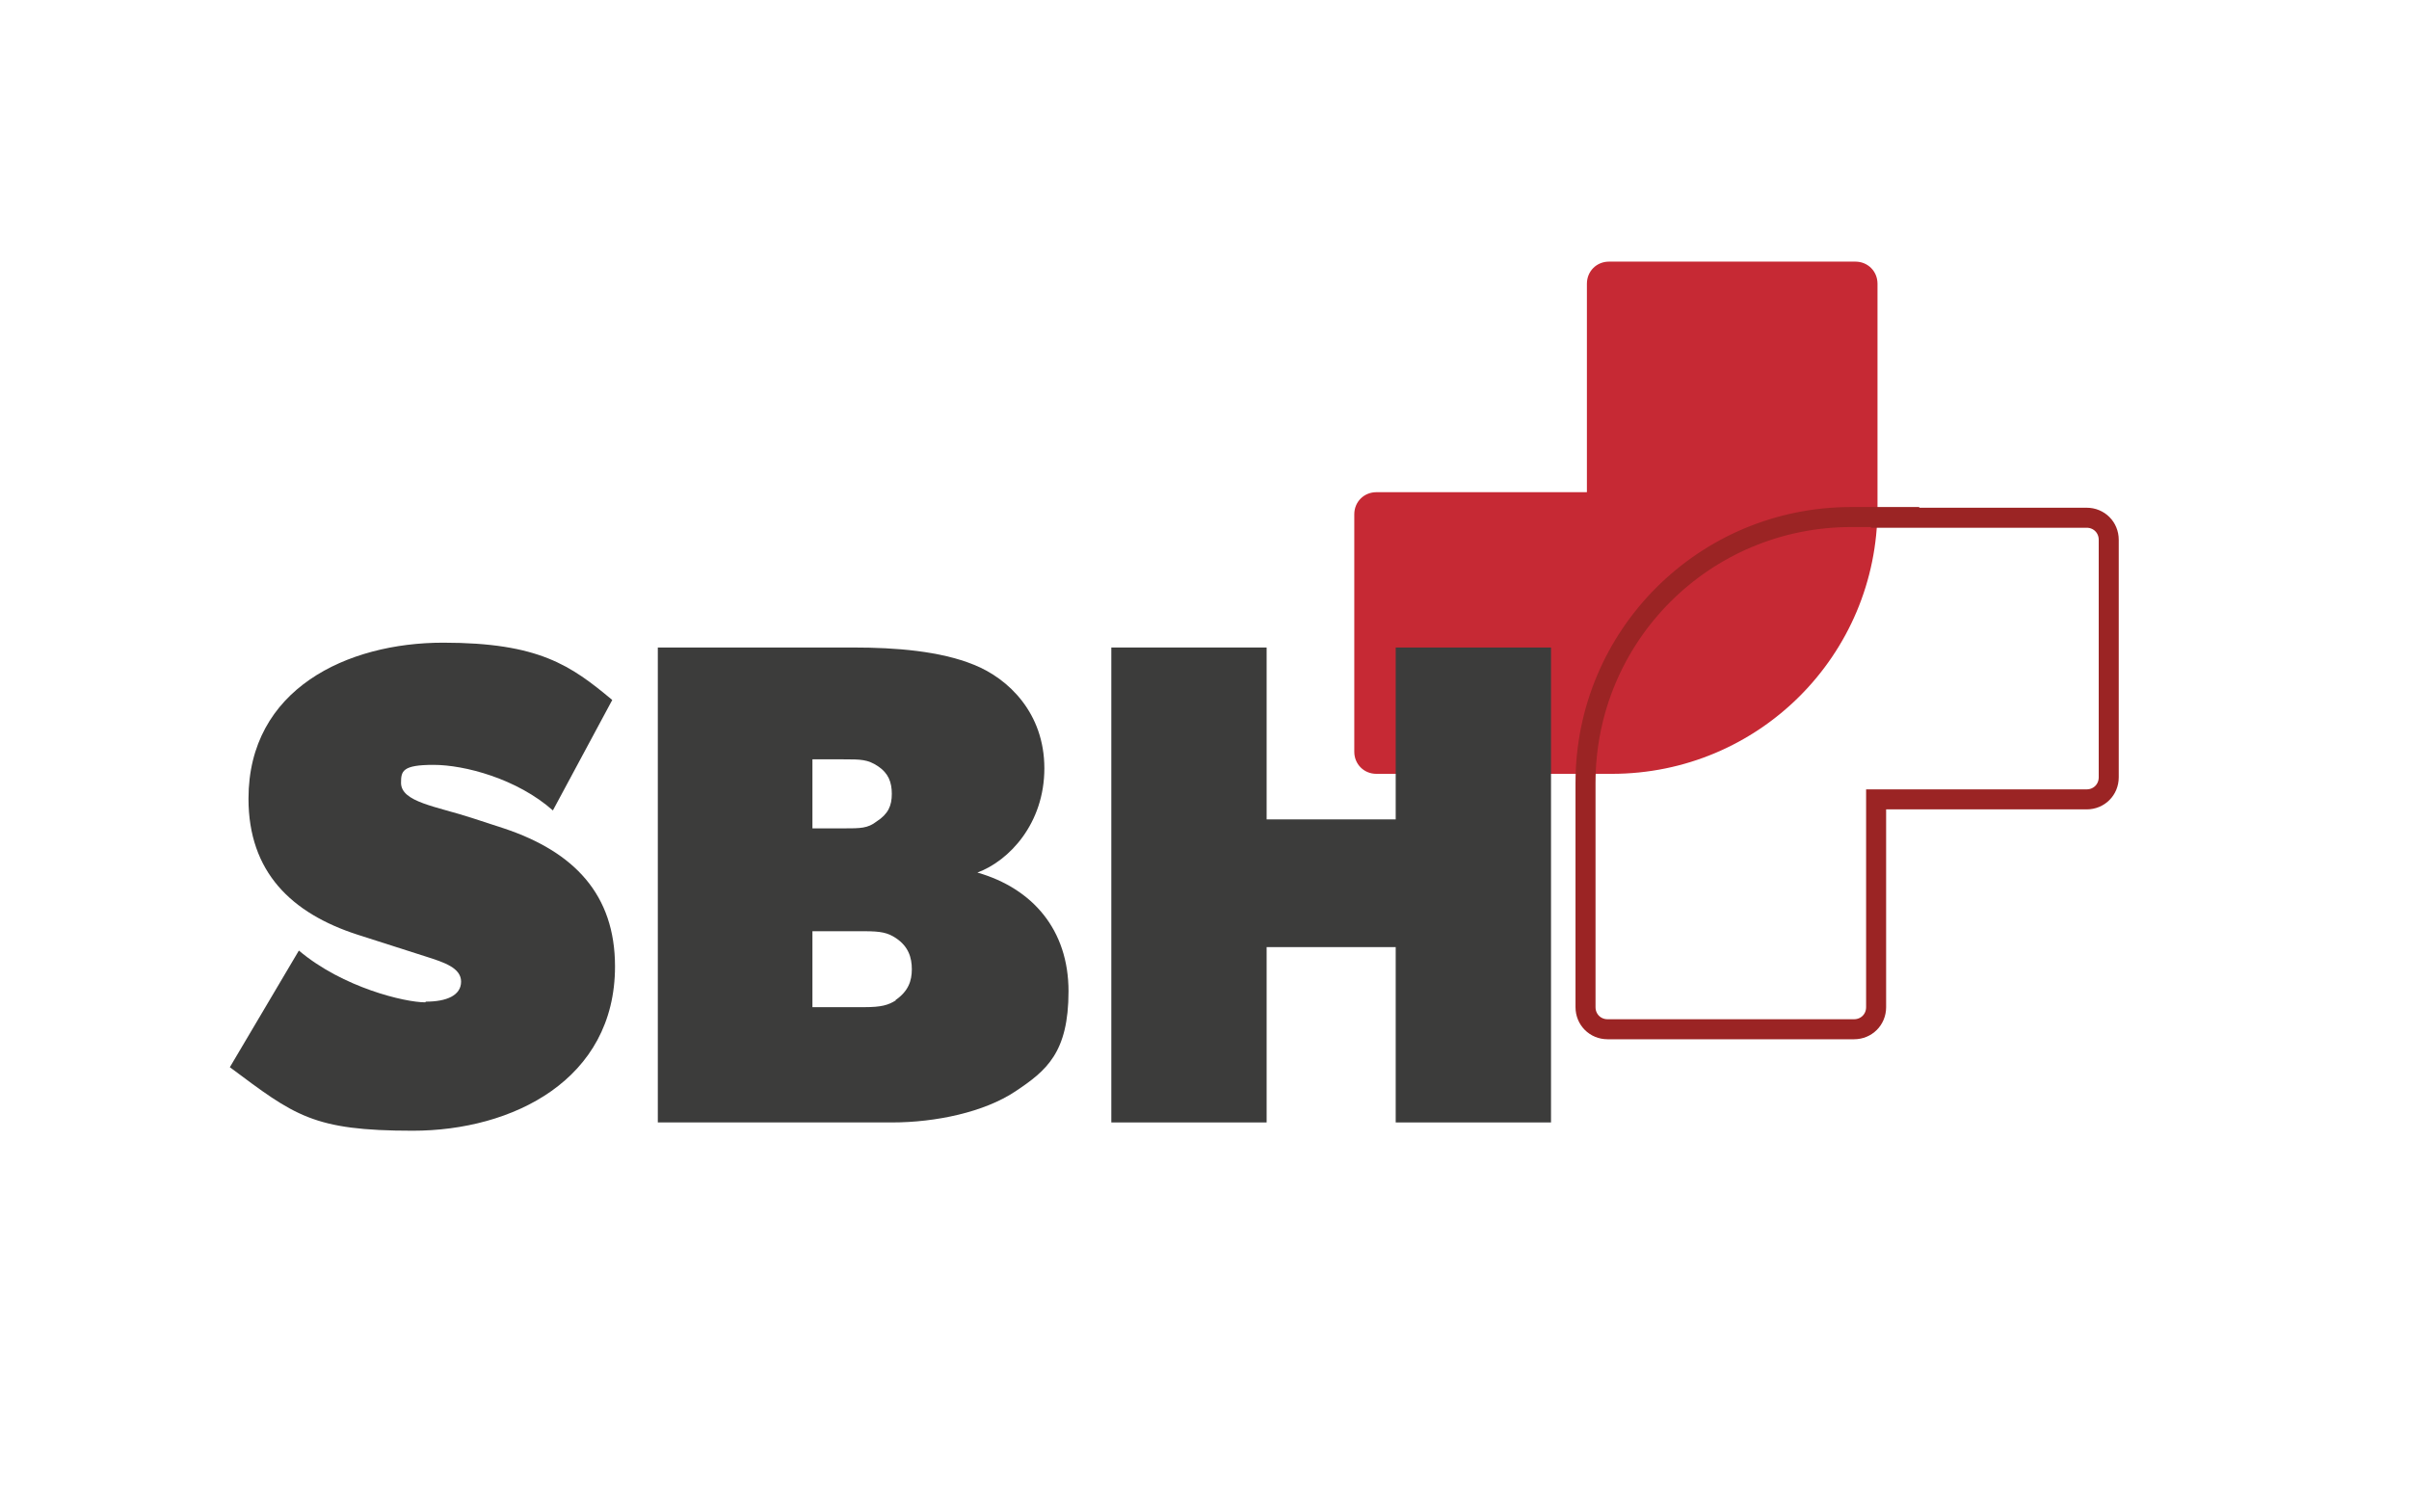
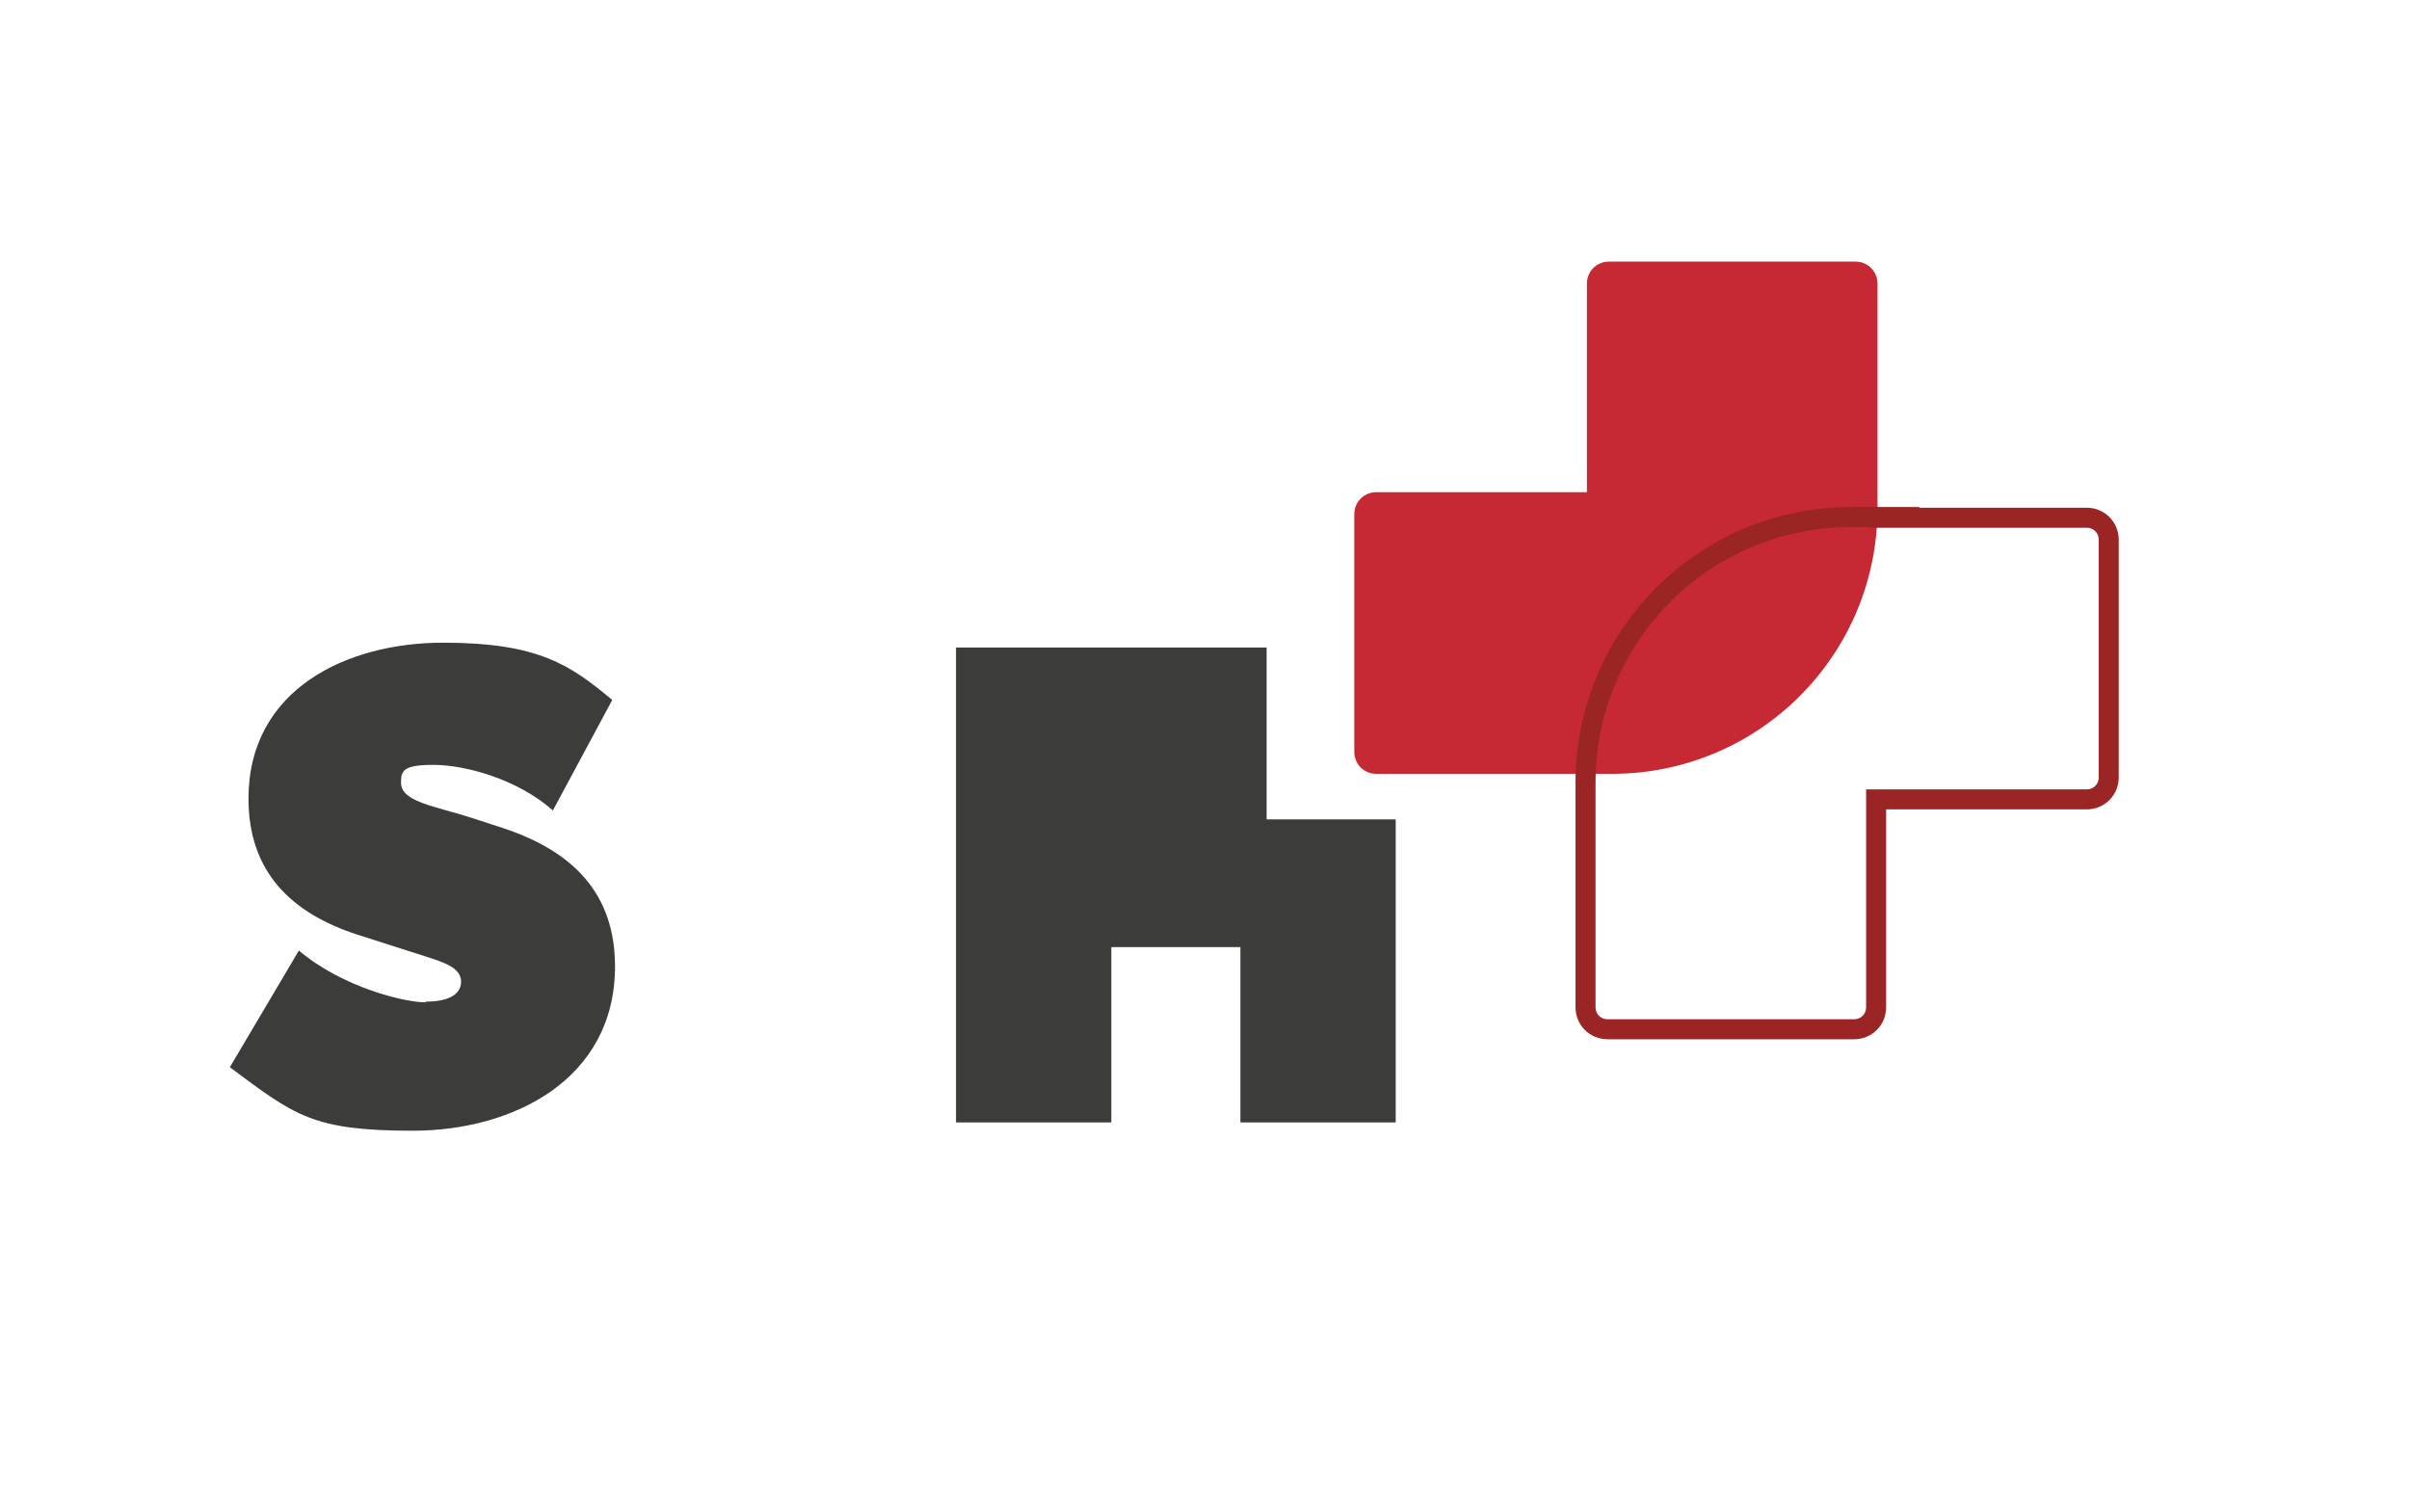
<svg xmlns="http://www.w3.org/2000/svg" id="Ebene_1" data-name="Ebene 1" viewBox="0 0 349 219">
  <defs>
    <style>      .cls-1 {        fill: #3c3c3b;      }      .cls-1, .cls-2 {        stroke-width: 0px;      }      .cls-2 {        fill: #c62934;      }      .cls-3 {        fill: none;        stroke: #9b2424;        stroke-miterlimit: 10;        stroke-width: 2.9px;      }    </style>
  </defs>
  <path class="cls-2" d="M229.9,71.2v-30.1c0-1.8,1.4-3.2,3.2-3.2h35.7c1.8,0,3.2,1.4,3.2,3.2v32.5c0,21.3-17.2,38.5-38.5,38.5h-34.1c-1.8,0-3.2-1.4-3.2-3.2v-34.4c0-1.8,1.4-3.2,3.2-3.2h30.5Z" />
  <path class="cls-3" d="M274.6,74.9h-6.4c-21.3,0-38.5,17.2-38.5,38.5v32.5c0,1.8,1.4,3.2,3.2,3.2h35.7c1.8,0,3.2-1.4,3.2-3.2v-30.1h30.5c1.8,0,3.2-1.4,3.2-3.2v-34.4c0-1.8-1.4-3.2-3.2-3.2h-27.8Z" />
  <g>
    <path class="cls-1" d="M61.7,145.1c3,0,5.1-.9,5.1-2.9s-2.5-2.8-5-3.6l-10-3.2c-9.6-3.1-15.8-9.1-15.8-19.7,0-15.9,14.3-22.6,28.2-22.6s18.5,3.3,24.5,8.3l-8.6,16c-5.2-4.6-12.8-6.6-17.3-6.6s-4.7.9-4.7,2.6c0,2.8,5.1,3.4,10.3,5.1l4.6,1.5c10.2,3.4,16.1,9.6,16.1,20,0,16.4-14.8,23.8-29.3,23.8s-17.1-2.2-26.5-9.2l10-16.9c6.4,5.4,15.4,7.5,18.3,7.5Z" />
-     <path class="cls-1" d="M141.1,96.3c5,2,10.2,7,10.2,15s-5.1,13.4-9.7,15.1h0c8,2.3,13.2,8.3,13.2,17.2s-3.2,11.5-7.7,14.5c-4.5,3-11.5,4.5-17.9,4.5h-33.9v-68.8h28.4c6,0,12.5.5,17.4,2.5ZM127,119c1.7-1.1,2.2-2.3,2.2-4s-.5-3-2-4-2.5-1-5-1h-4.5v10h4.5c2.5,0,3.5,0,4.8-1ZM129.7,144.9c1.9-1.3,2.4-2.8,2.4-4.5s-.5-3.3-2.3-4.5c-1.2-.8-2.2-1-4.6-1h-7.5v11h7.5c2.5,0,3.5-.3,4.6-1Z" />
-     <path class="cls-1" d="M161,93.8h22.5v24.9h18.7v-24.9h22.5v68.8h-22.5v-25.4h-18.7v25.4h-22.5v-68.8Z" />
+     <path class="cls-1" d="M161,93.8h22.5v24.9h18.7v-24.9v68.8h-22.5v-25.4h-18.7v25.4h-22.5v-68.8Z" />
  </g>
</svg>